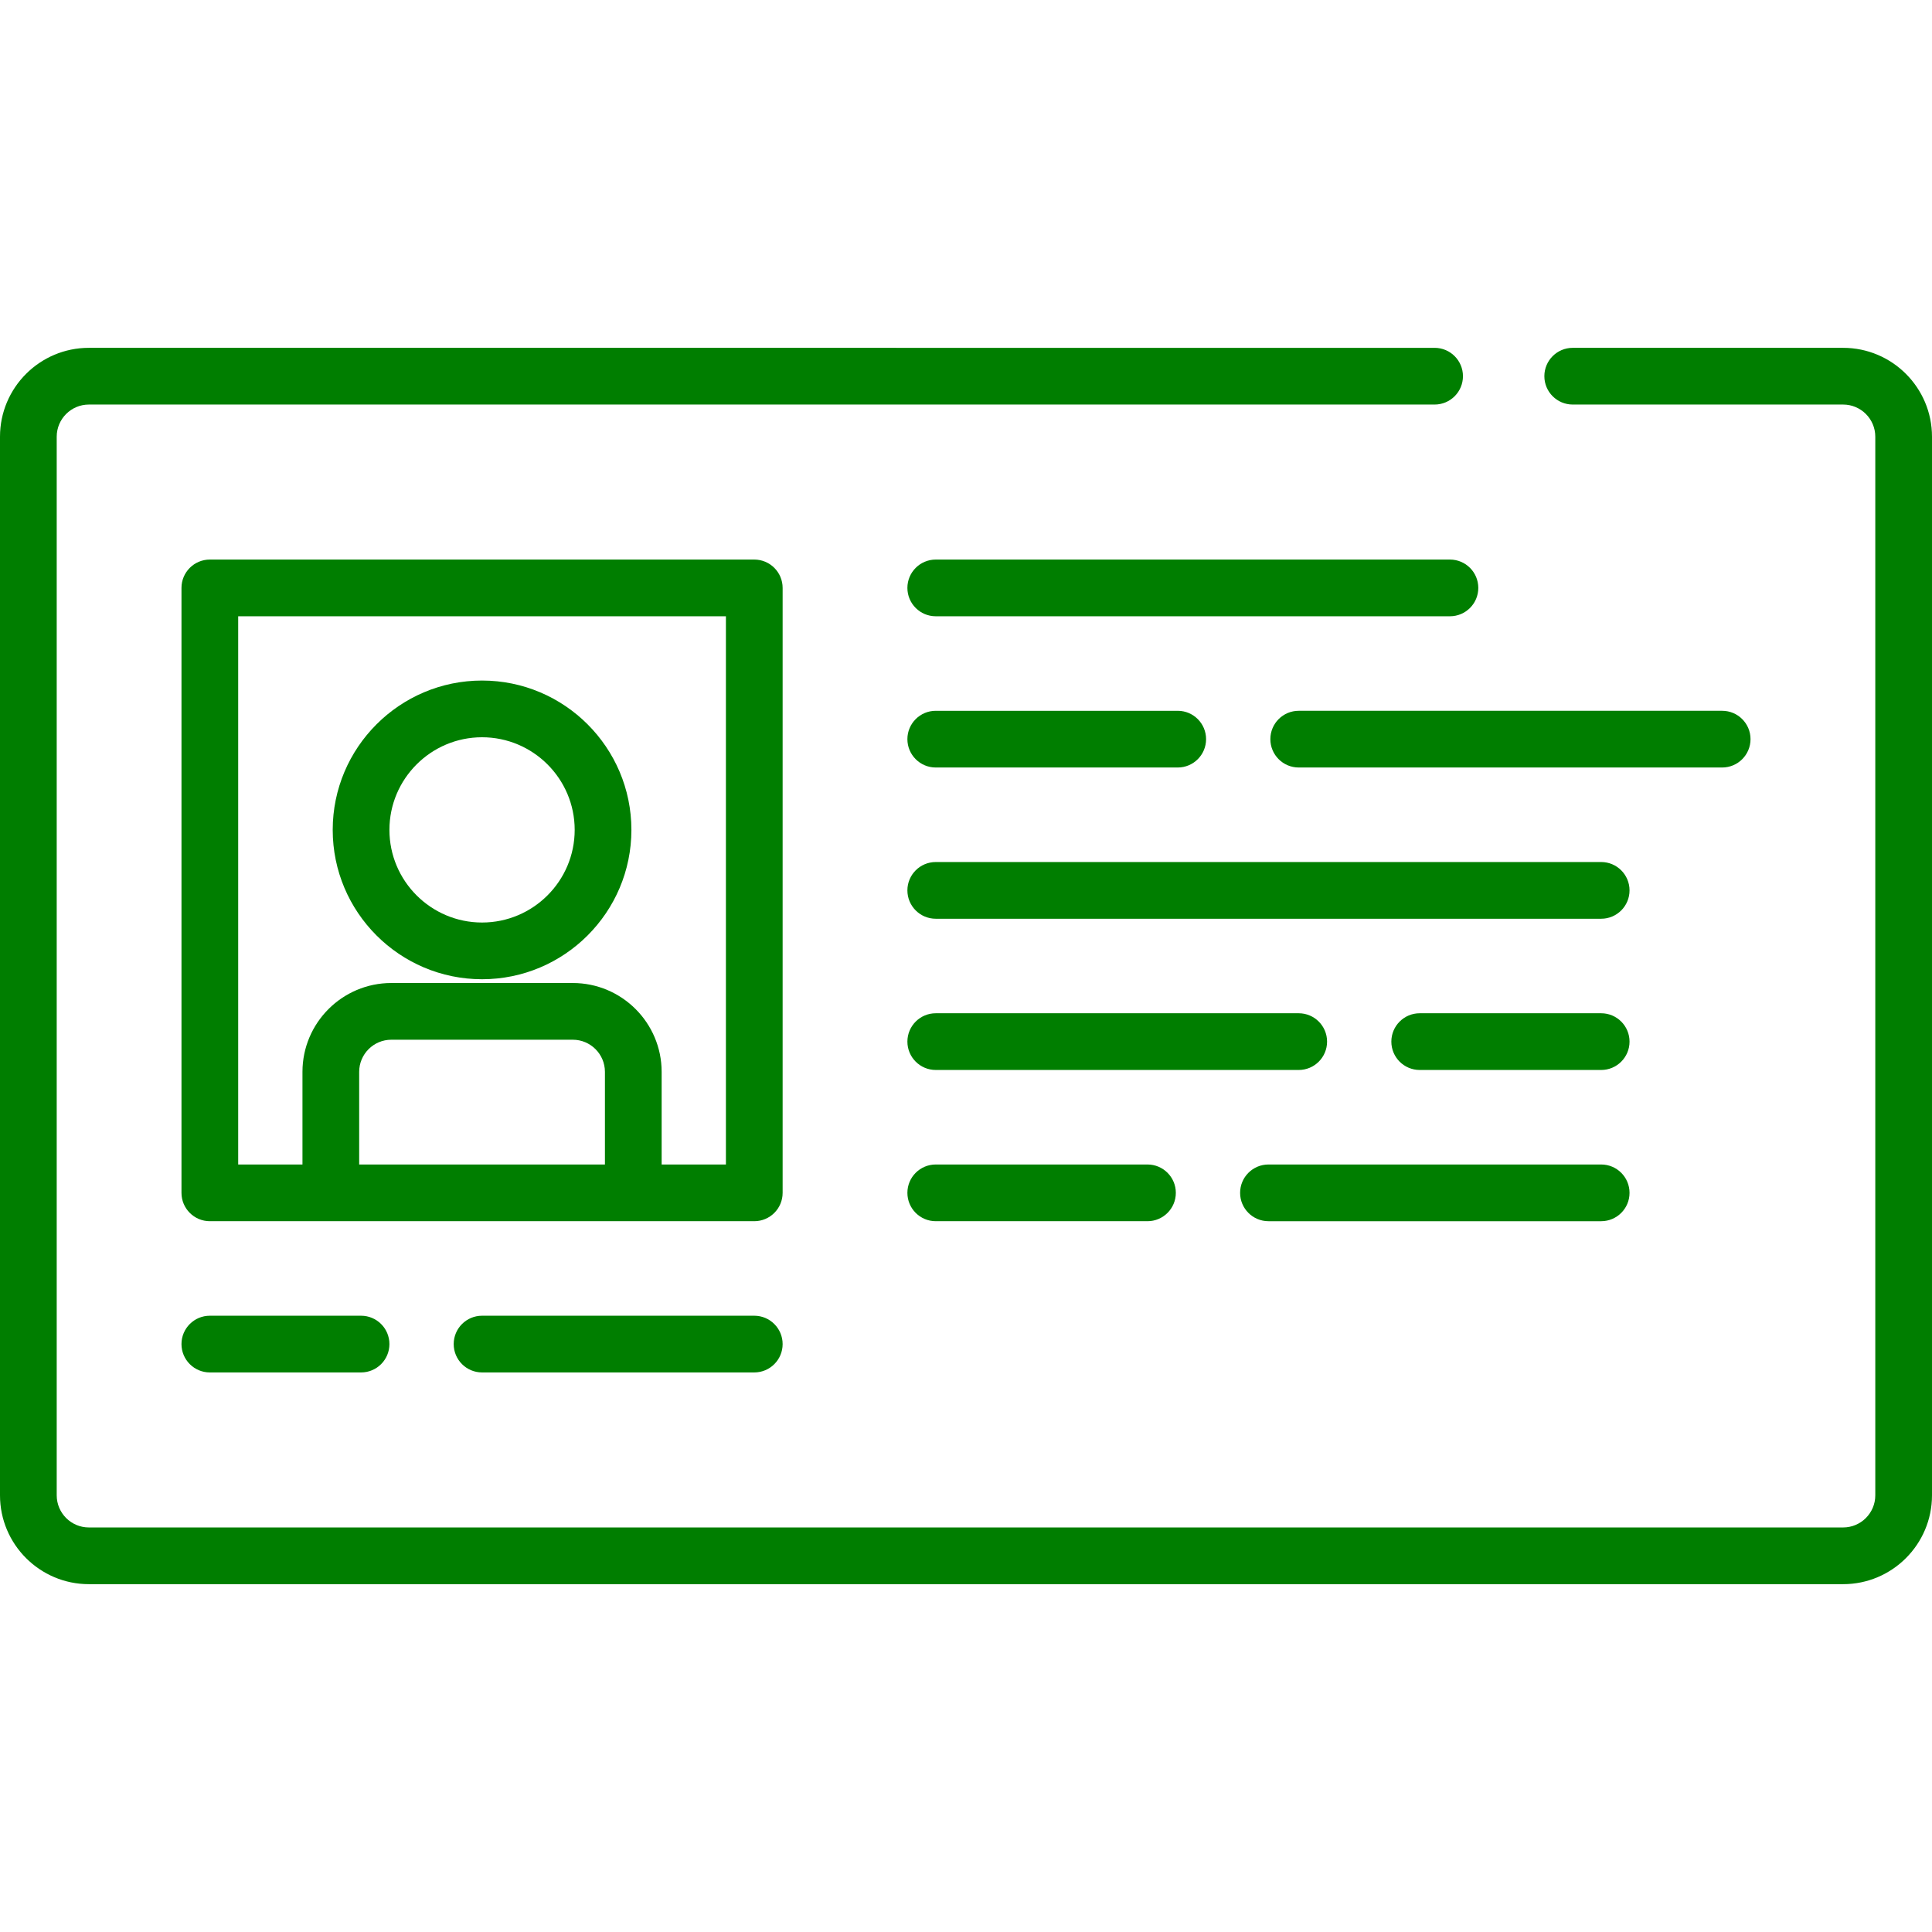
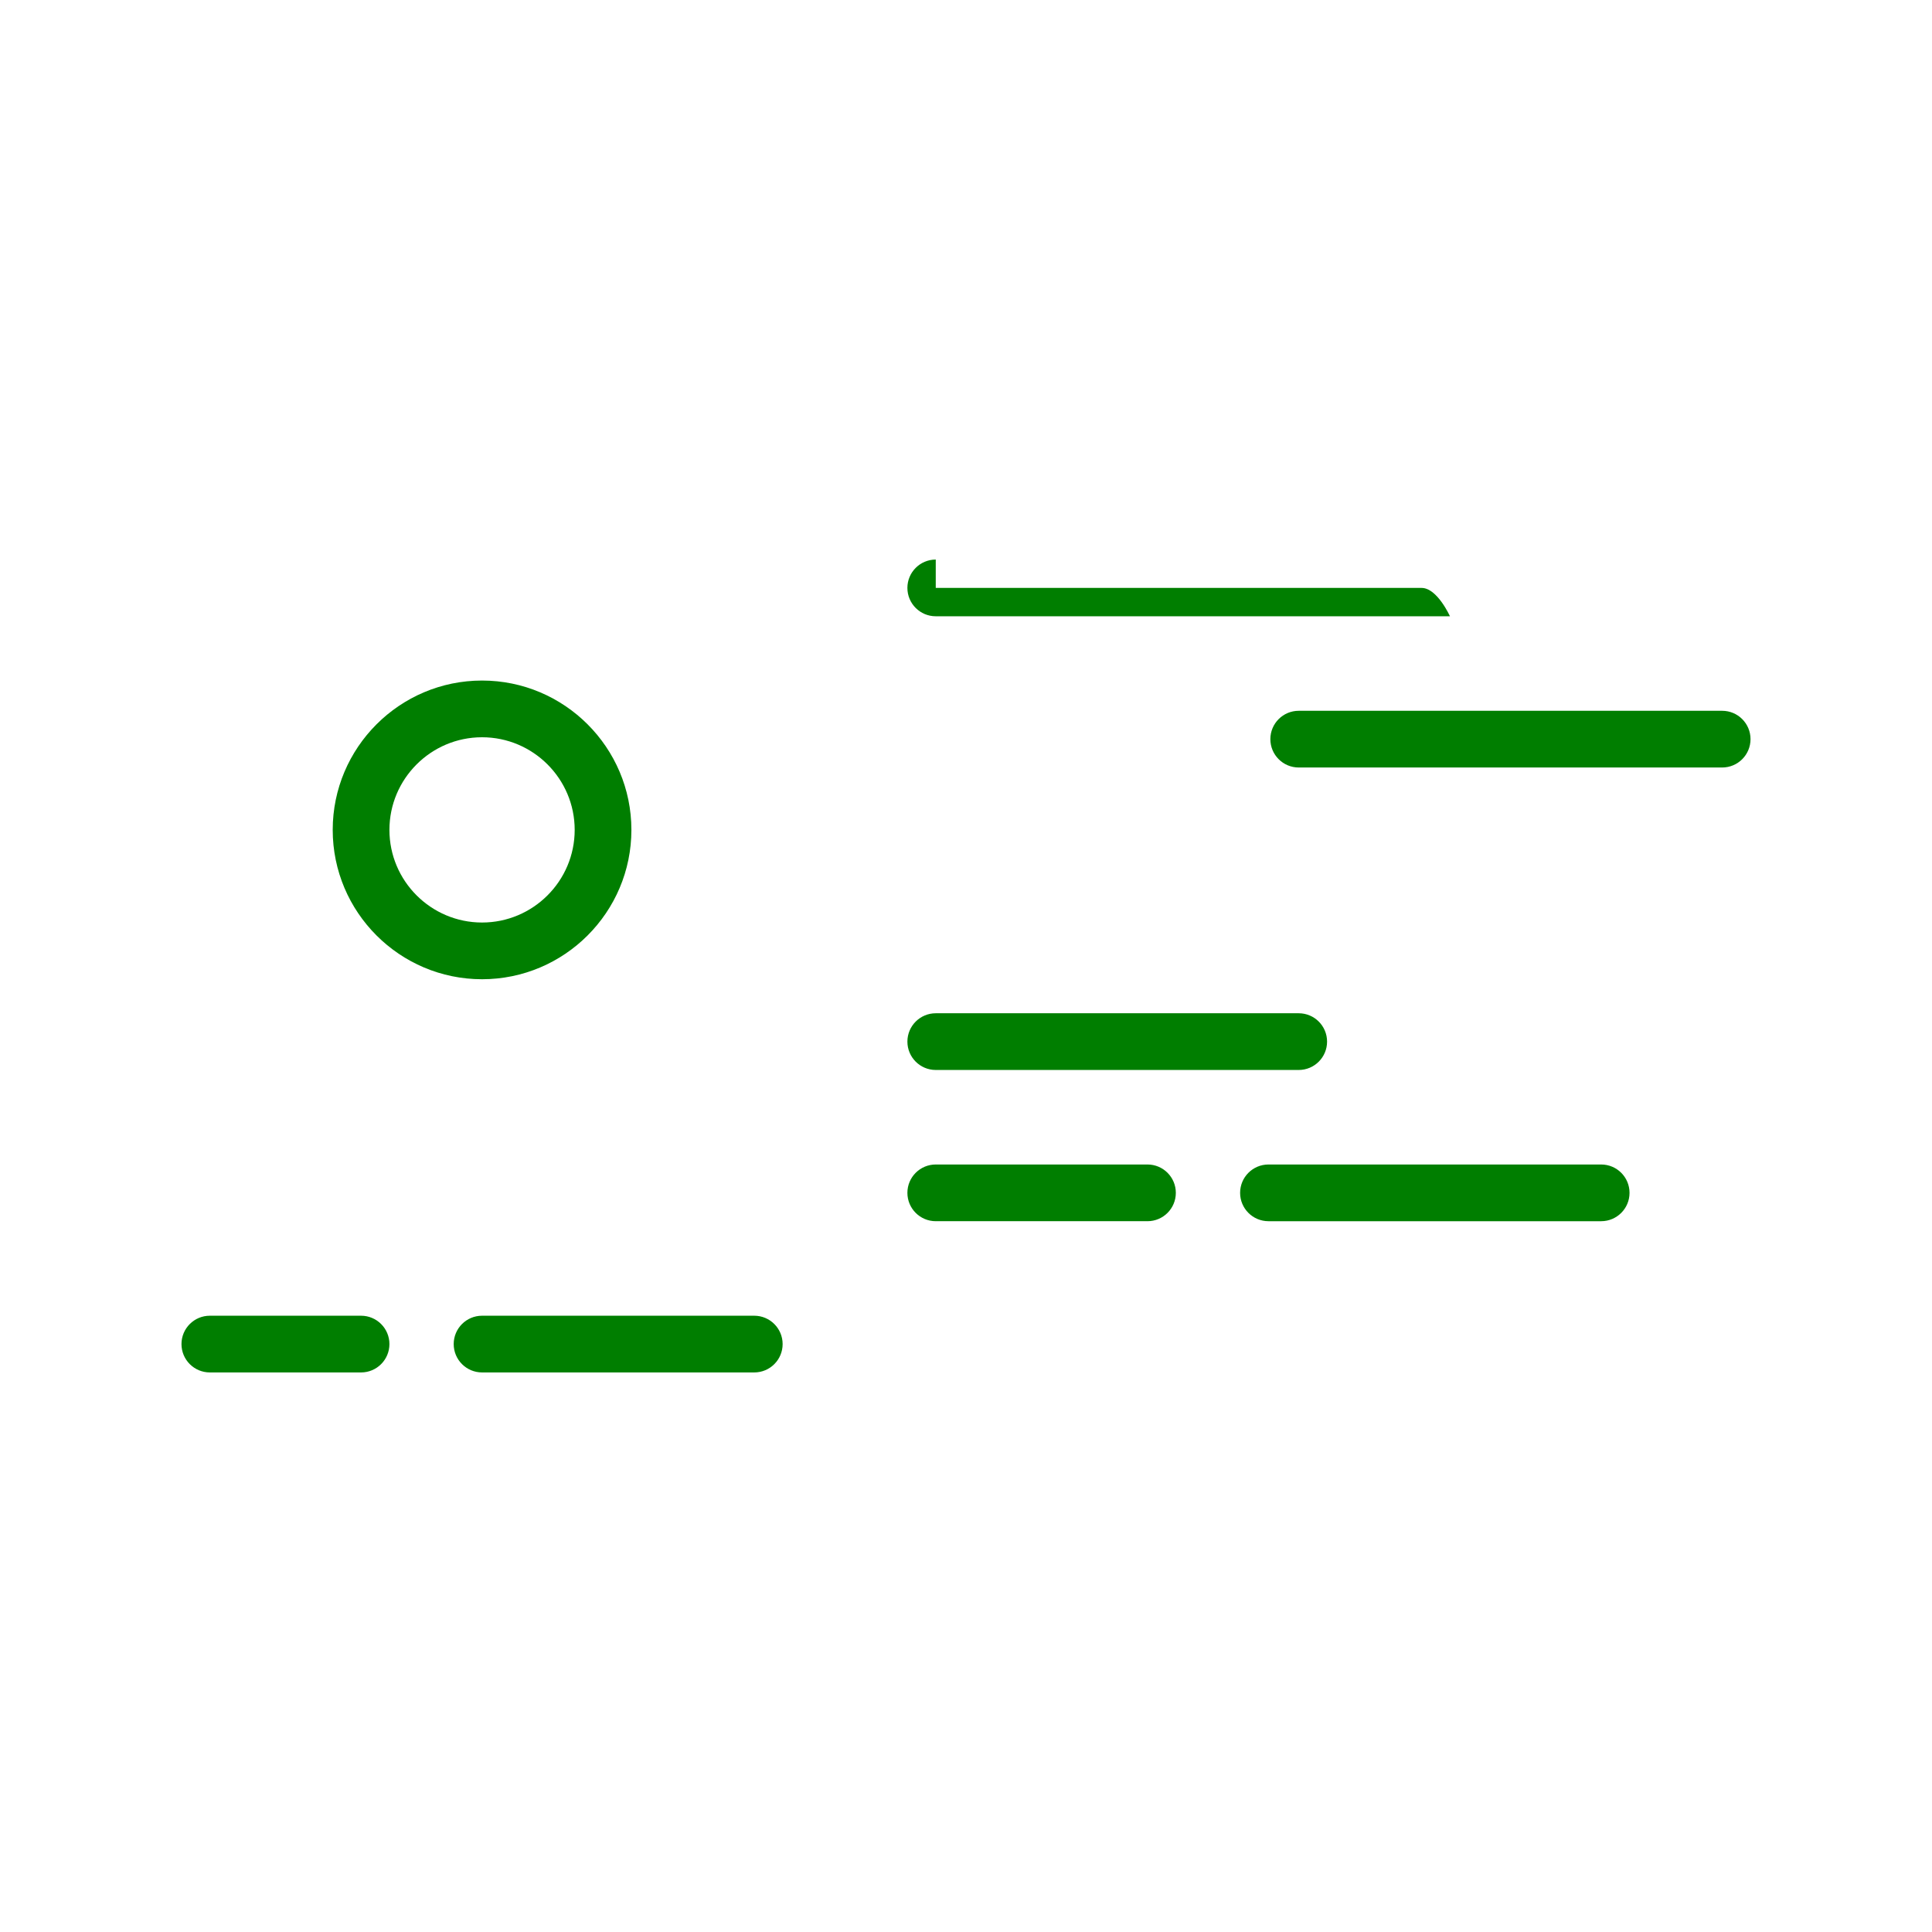
<svg xmlns="http://www.w3.org/2000/svg" version="1.1" style="" xml:space="preserve" width="511" height="511">
  <rect id="backgroundrect" width="100%" height="100%" x="0" y="0" fill="none" stroke="none" />
  <g class="currentLayer" style="">
    <title>Layer 1</title>
    <g id="svg_1" class="selected" fill-opacity="1" fill="#007e00">
      <g id="svg_2" fill="#007e00">
-         <path d="M487.5,92h-71.529c-4.142,0-7.5,3.358-7.5,7.5s3.358,7.5,7.5,7.5H487.5c4.687,0,8.5,3.813,8.5,8.5v280    c0,4.687-3.813,8.5-8.5,8.5h-464c-4.687,0-8.5-3.813-8.5-8.5v-280c0-4.687,3.813-8.5,8.5-8.5h355.941c4.142,0,7.5-3.358,7.5-7.5    s-3.358-7.5-7.5-7.5H23.5C10.542,92,0,102.542,0,115.5v280C0,408.458,10.542,419,23.5,419h464c12.958,0,23.5-10.542,23.5-23.5    v-280C511,102.542,500.458,92,487.5,92z" id="svg_3" fill="#007e00" />
-         <path d="M207,155.5c0-4.142-3.358-7.5-7.5-7.5h-144c-4.142,0-7.5,3.358-7.5,7.5v160c0,4.142,3.358,7.5,7.5,7.5h144    c4.142,0,7.5-3.358,7.5-7.5V155.5z M95,308v-24.5c0-4.687,3.813-8.5,8.5-8.5h48c4.687,0,8.5,3.813,8.5,8.5V308H95z M192,308h-17    v-24.5c0-12.958-10.542-23.5-23.5-23.5h-48C90.542,260,80,270.542,80,283.5V308H63V163h129V308z" id="svg_4" fill="#007e00" />
        <path d="M127.5,259c21.78,0,39.5-17.72,39.5-39.5S149.28,180,127.5,180S88,197.72,88,219.5S105.72,259,127.5,259z M127.5,195    c13.509,0,24.5,10.991,24.5,24.5S141.009,244,127.5,244S103,233.009,103,219.5S113.991,195,127.5,195z" id="svg_5" fill="#007e00" />
-         <path d="M247.5,148c-4.142,0-7.5,3.358-7.5,7.5s3.358,7.5,7.5,7.5h136c4.142,0,7.5-3.358,7.5-7.5s-3.358-7.5-7.5-7.5H247.5z" id="svg_6" fill="#007e00" />
-         <path d="M247.5,203h64c4.142,0,7.5-3.358,7.5-7.5s-3.358-7.5-7.5-7.5h-64c-4.142,0-7.5,3.358-7.5,7.5S243.358,203,247.5,203z" id="svg_7" fill="#007e00" />
+         <path d="M247.5,148c-4.142,0-7.5,3.358-7.5,7.5s3.358,7.5,7.5,7.5h136s-3.358-7.5-7.5-7.5H247.5z" id="svg_6" fill="#007e00" />
        <path d="M463,195.5c0-4.142-3.358-7.5-7.5-7.5h-112c-4.142,0-7.5,3.358-7.5,7.5s3.358,7.5,7.5,7.5h112    C459.642,203,463,199.642,463,195.5z" id="svg_8" fill="#007e00" />
-         <path d="M423.5,228h-176c-4.142,0-7.5,3.358-7.5,7.5s3.358,7.5,7.5,7.5h176c4.142,0,7.5-3.358,7.5-7.5S427.642,228,423.5,228z" id="svg_9" fill="#007e00" />
        <path d="M351,275.5c0-4.142-3.358-7.5-7.5-7.5h-96c-4.142,0-7.5,3.358-7.5,7.5s3.358,7.5,7.5,7.5h96    C347.642,283,351,279.642,351,275.5z" id="svg_10" fill="#007e00" />
-         <path d="M423.5,268h-48c-4.142,0-7.5,3.358-7.5,7.5s3.358,7.5,7.5,7.5h48c4.142,0,7.5-3.358,7.5-7.5S427.642,268,423.5,268z" id="svg_11" fill="#007e00" />
        <path d="M247.5,308c-4.142,0-7.5,3.358-7.5,7.5s3.358,7.5,7.5,7.5h56c4.142,0,7.5-3.358,7.5-7.5s-3.358-7.5-7.5-7.5H247.5z" id="svg_12" fill="#007e00" />
        <path d="M335.5,323h88c4.142,0,7.5-3.358,7.5-7.5s-3.358-7.5-7.5-7.5h-88c-4.142,0-7.5,3.358-7.5,7.5S331.358,323,335.5,323z" id="svg_13" fill="#007e00" />
        <path d="M55.5,348c-4.142,0-7.5,3.358-7.5,7.5s3.358,7.5,7.5,7.5h40c4.142,0,7.5-3.358,7.5-7.5s-3.358-7.5-7.5-7.5H55.5z" id="svg_14" fill="#007e00" />
        <path d="M199.5,348h-72c-4.142,0-7.5,3.358-7.5,7.5s3.358,7.5,7.5,7.5h72c4.142,0,7.5-3.358,7.5-7.5S203.642,348,199.5,348z" id="svg_15" fill="#007e00" />
      </g>
    </g>
  </g>
</svg>